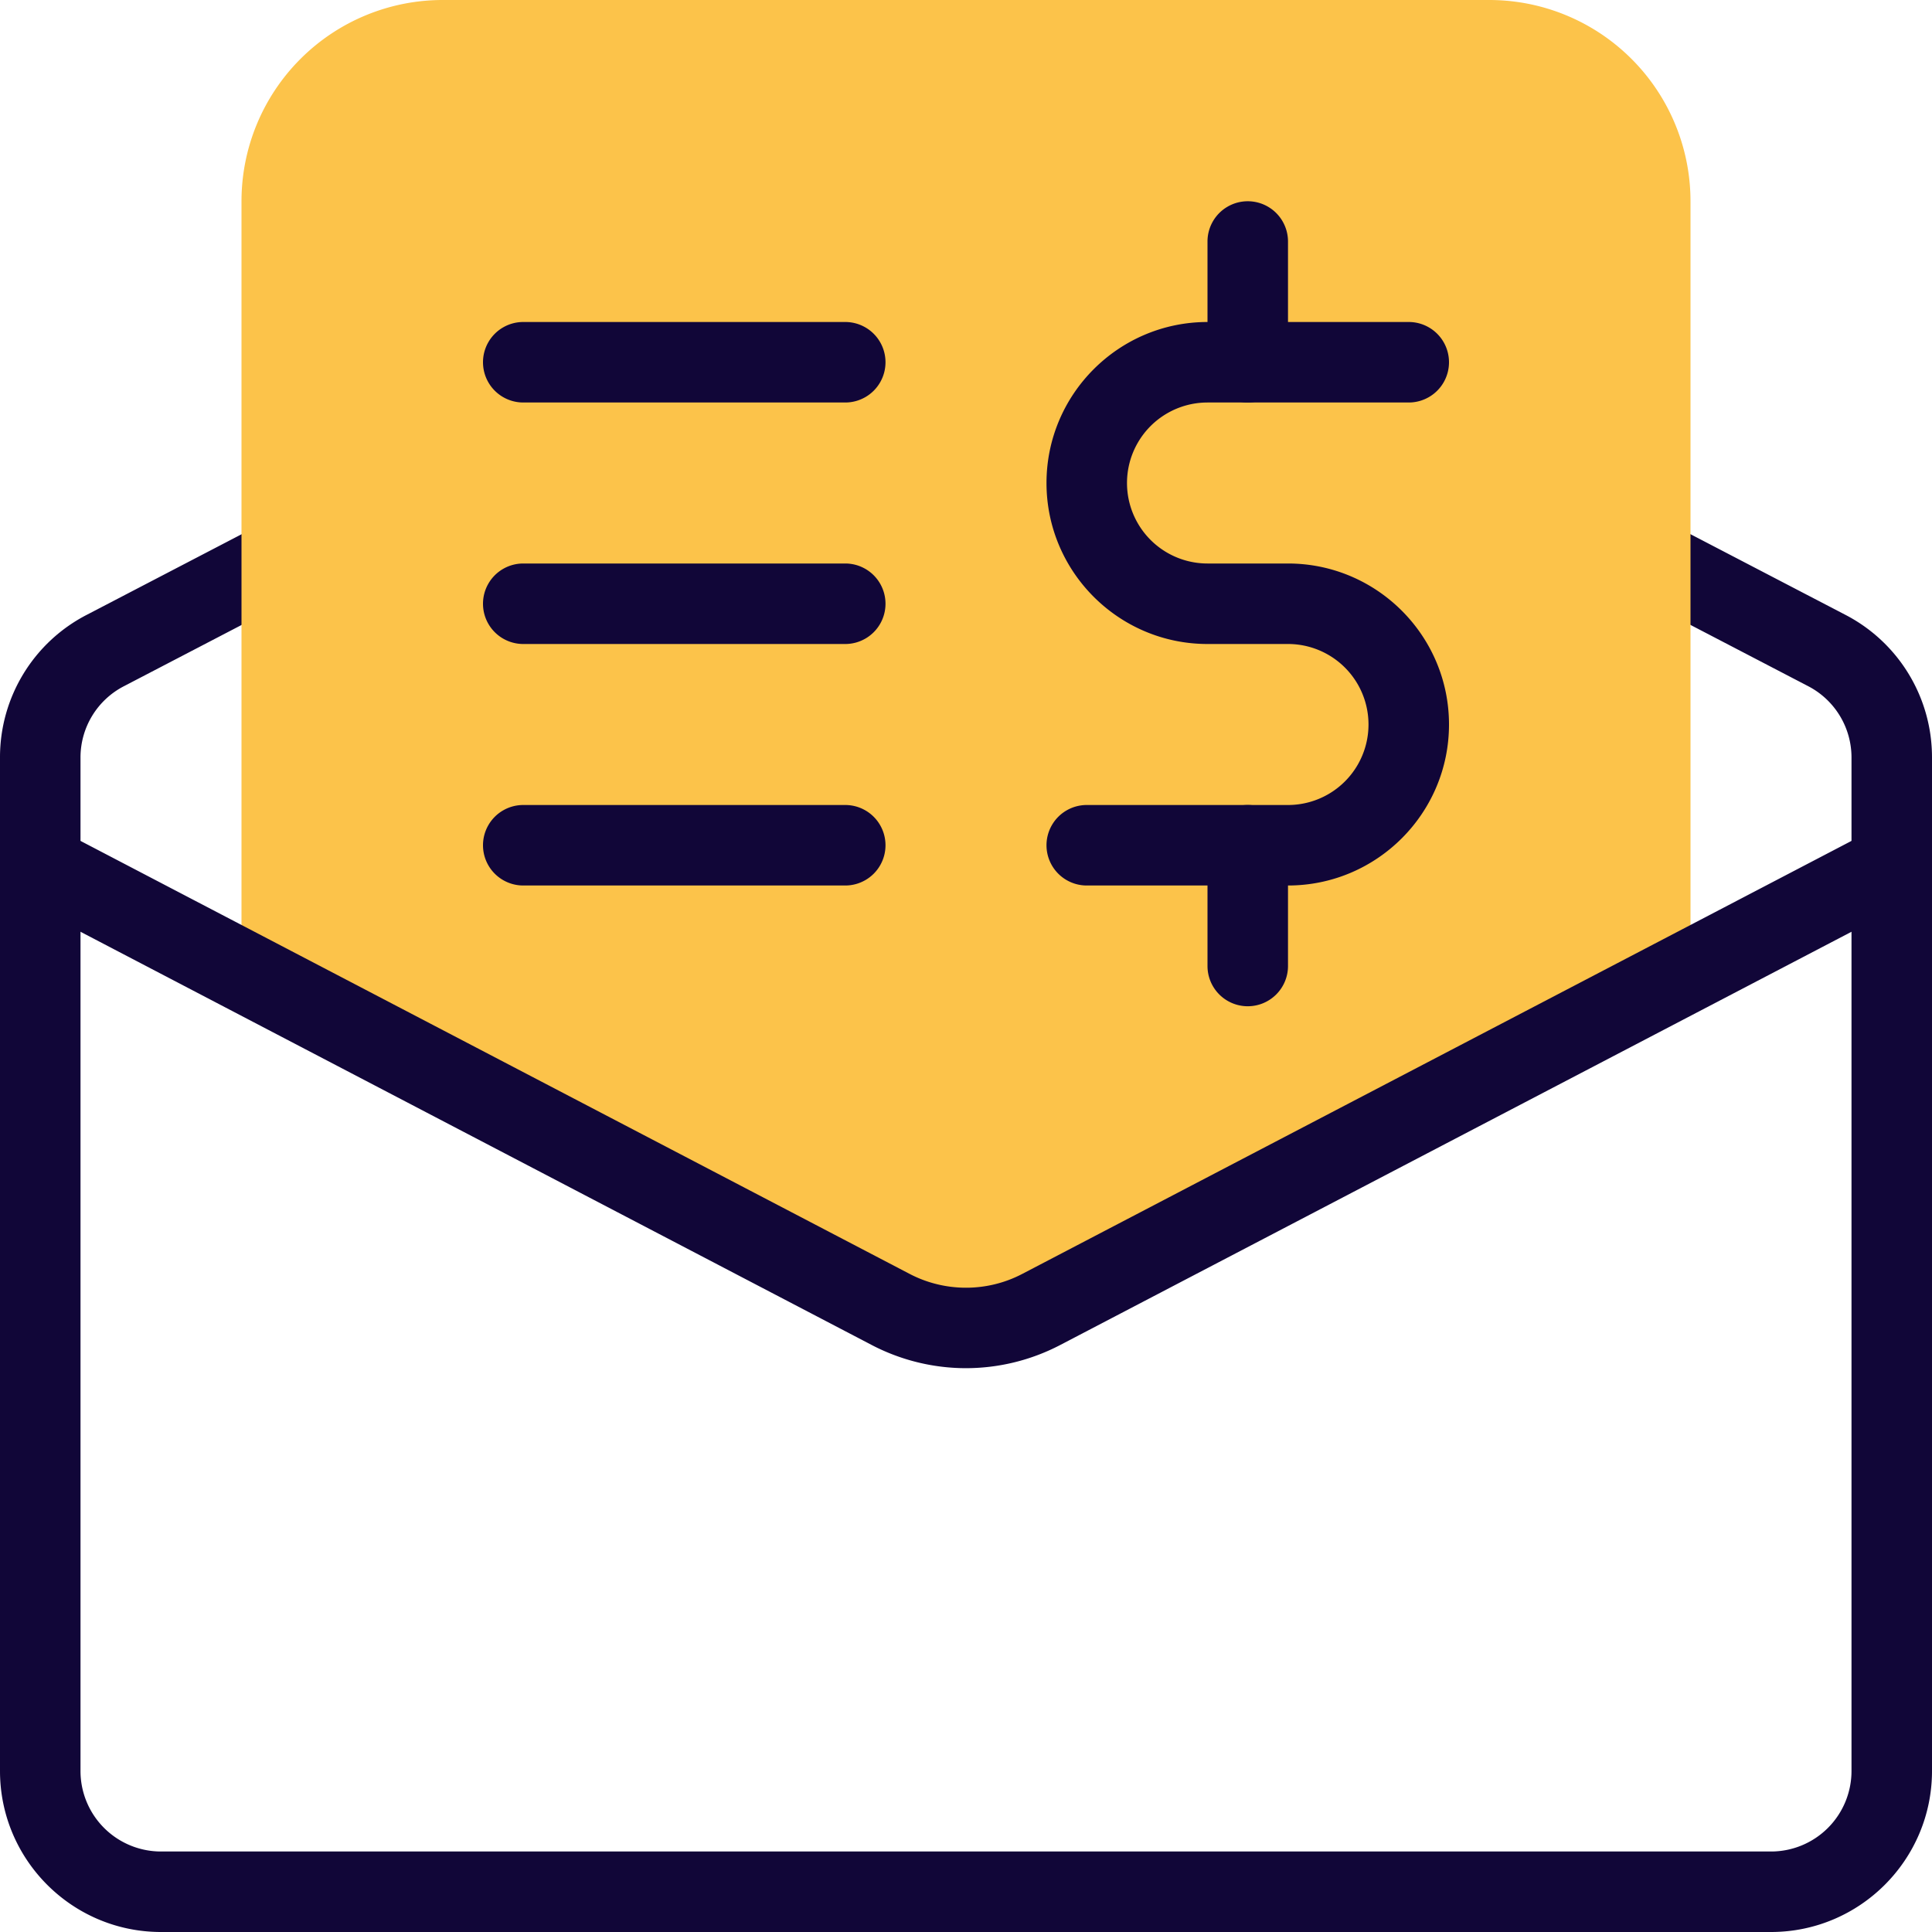
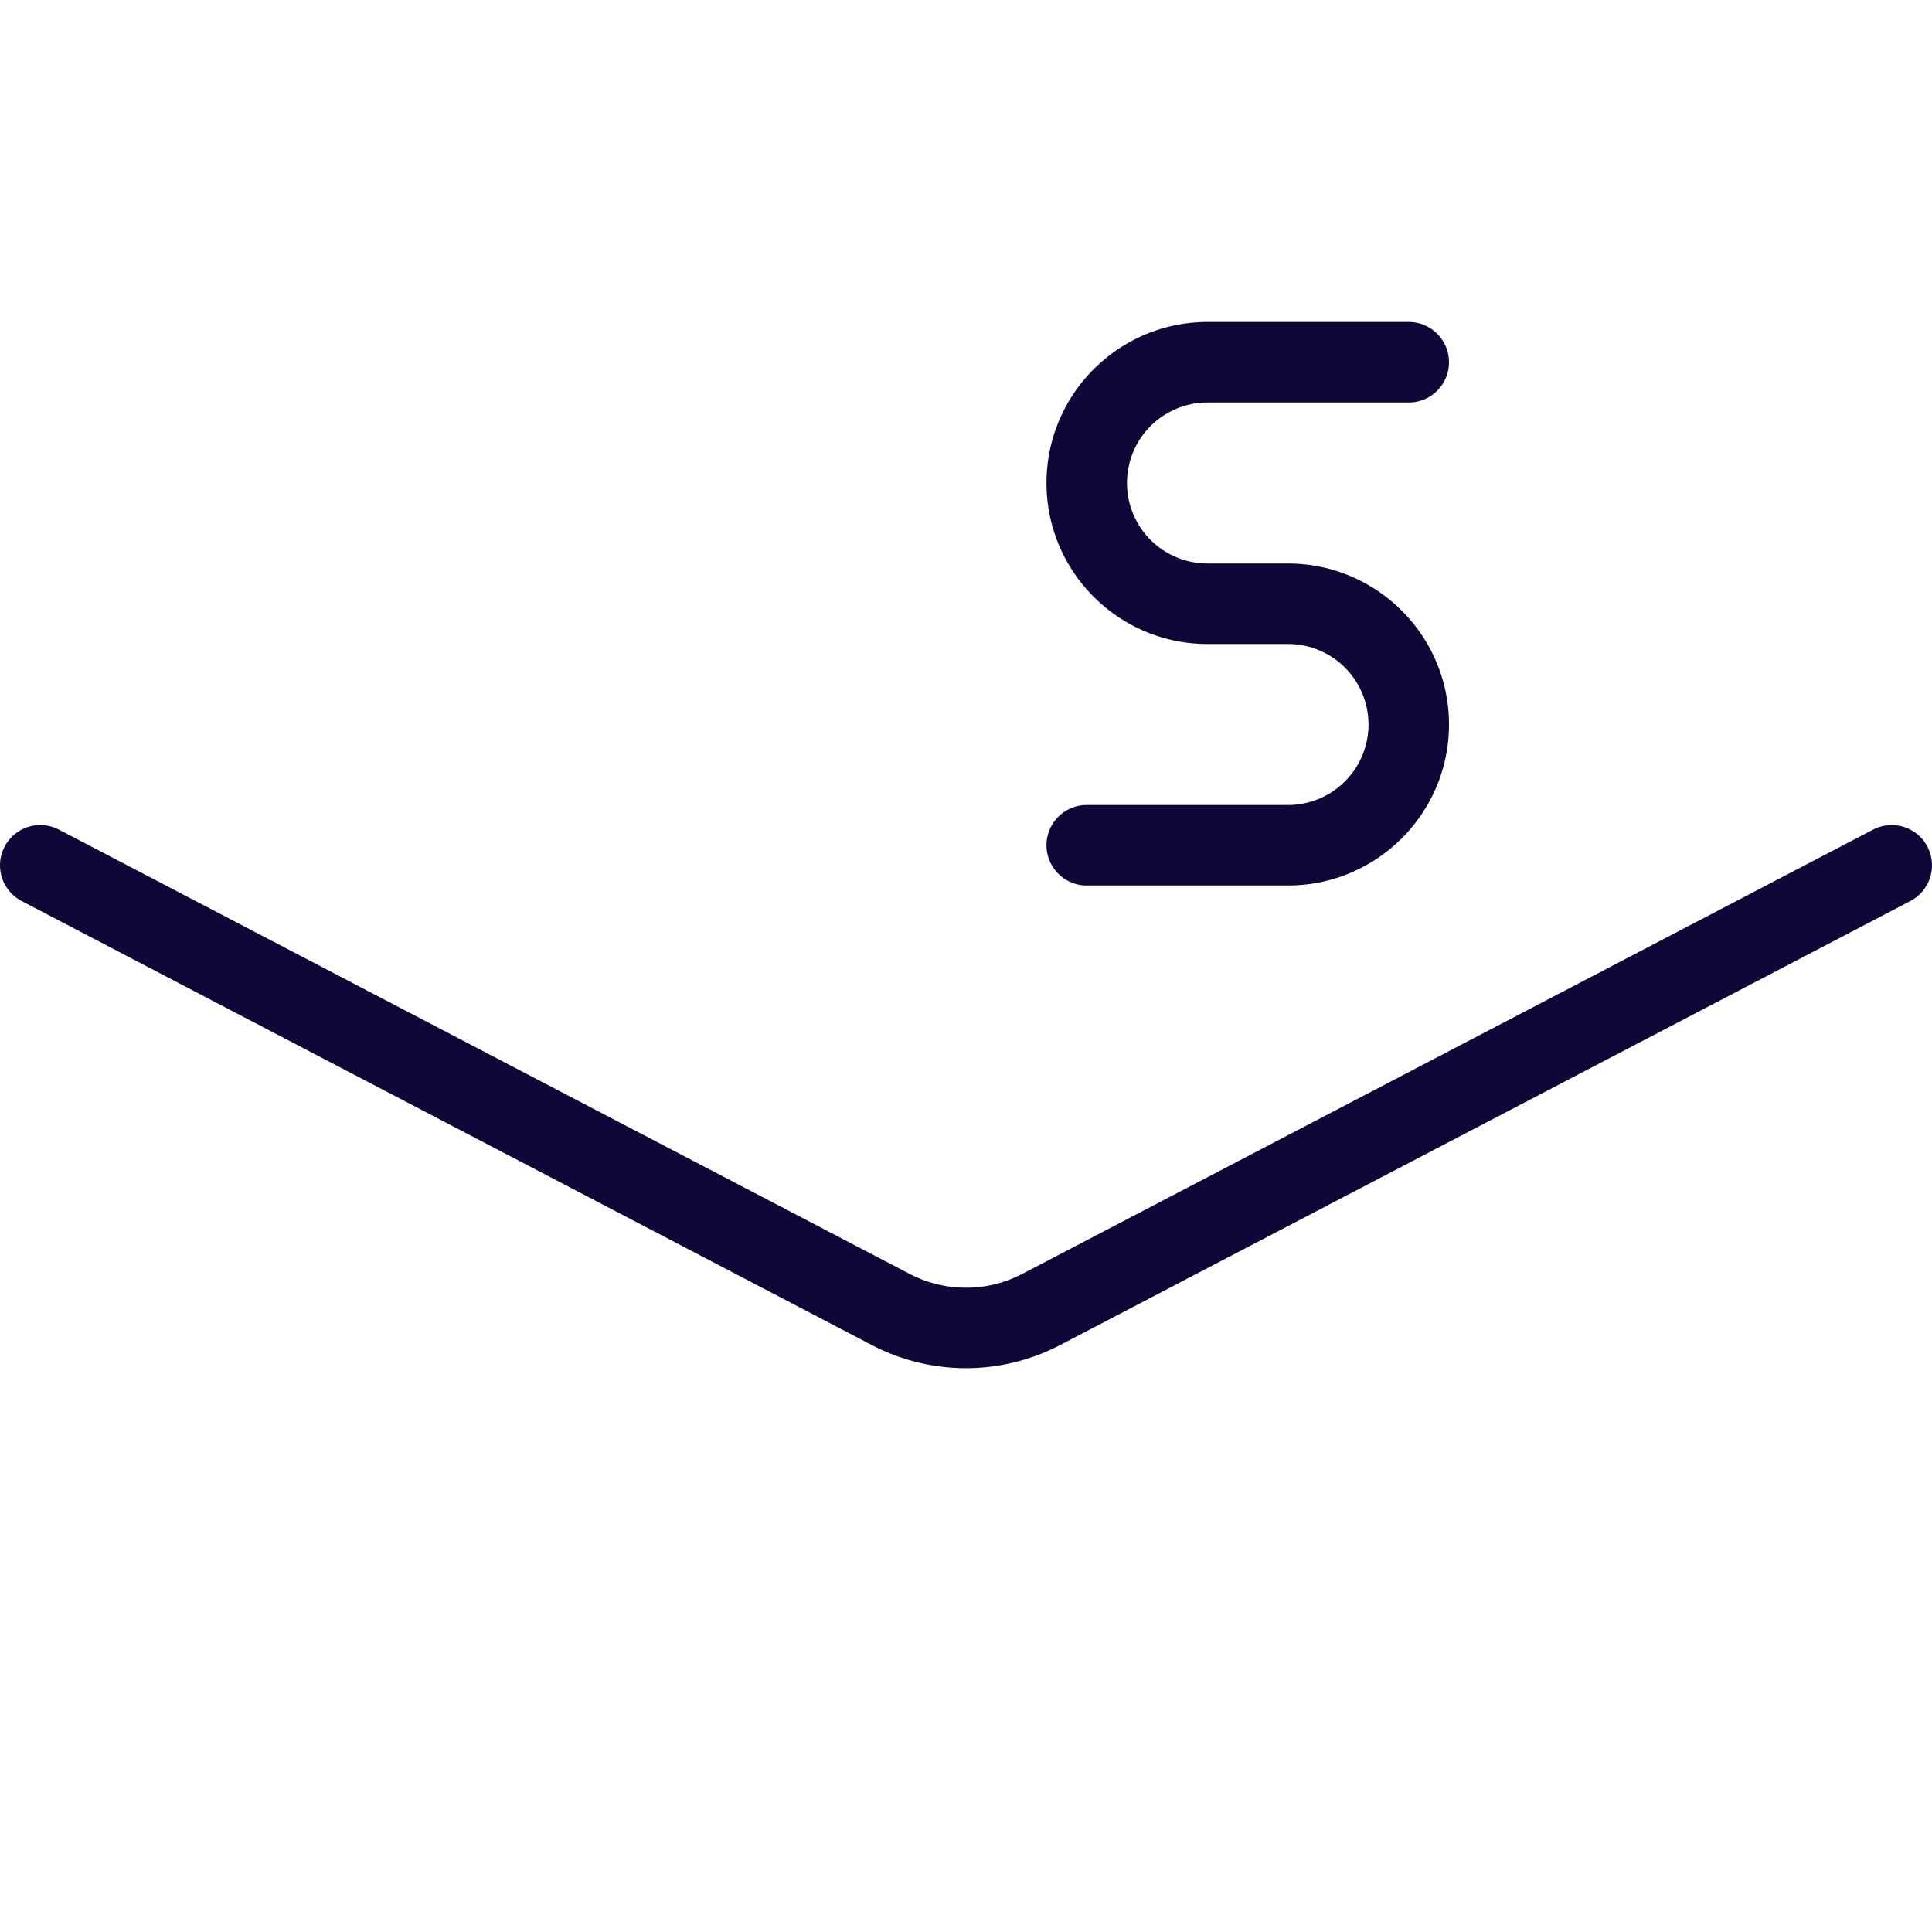
<svg xmlns="http://www.w3.org/2000/svg" xml:space="preserve" width="128" height="128" viewBox="0 0 24 24">
-   <path fill="#110638" d="M22 24H2c-1.103 0-2-.897-2-2V9.41a1.99 1.99 0 0 1 1.079-1.773l2.19-1.14a.501.501 0 0 1 .461.887l-2.19 1.14A.996.996 0 0 0 1 9.41V22a1 1 0 0 0 1 1h20a1 1 0 0 0 1-1V9.41a.998.998 0 0 0-.54-.887l-2.19-1.14a.5.5 0 1 1 .461-.887l2.19 1.14A1.993 1.993 0 0 1 24 9.41V22c0 1.103-.897 2-2 2z" />
-   <path fill="#FCC34A" d="M18.5 0h-13A2.5 2.5 0 0 0 3 2.5v9.56l8.07 4.21c.58.3 1.28.3 1.86 0L21 12.06V2.5A2.5 2.5 0 0 0 18.5 0z" />
  <path fill="#110638" d="M16 11h-2.5a.5.5 0 0 1 0-1H16a1 1 0 0 0 0-2h-1c-1.103 0-2-.897-2-2s.897-2 2-2h2.5a.5.5 0 0 1 0 1H15a1 1 0 0 0 0 2h1c1.103 0 2 .897 2 2s-.897 2-2 2z" />
-   <path fill="#110638" d="M15.5 12.5a.5.5 0 0 1-.5-.5v-1.5a.5.5 0 0 1 1 0V12a.5.5 0 0 1-.5.5zM15.5 5a.5.5 0 0 1-.5-.5V3a.5.5 0 0 1 1 0v1.5a.5.5 0 0 1-.5.5zM10.5 5h-4a.5.5 0 0 1 0-1h4a.5.5 0 0 1 0 1zM10.5 8h-4a.5.5 0 0 1 0-1h4a.5.5 0 0 1 0 1zM10.5 11h-4a.5.5 0 0 1 0-1h4a.5.5 0 0 1 0 1z" />
  <path fill="#110638" d="M12 16.996c-.398 0-.797-.095-1.16-.282L.269 11.193a.5.5 0 1 1 .463-.887l10.57 5.52c.436.227.96.228 1.397-.001l10.569-5.519a.5.5 0 1 1 .463.887l-10.57 5.52a2.532 2.532 0 0 1-1.161.283z" />
</svg>